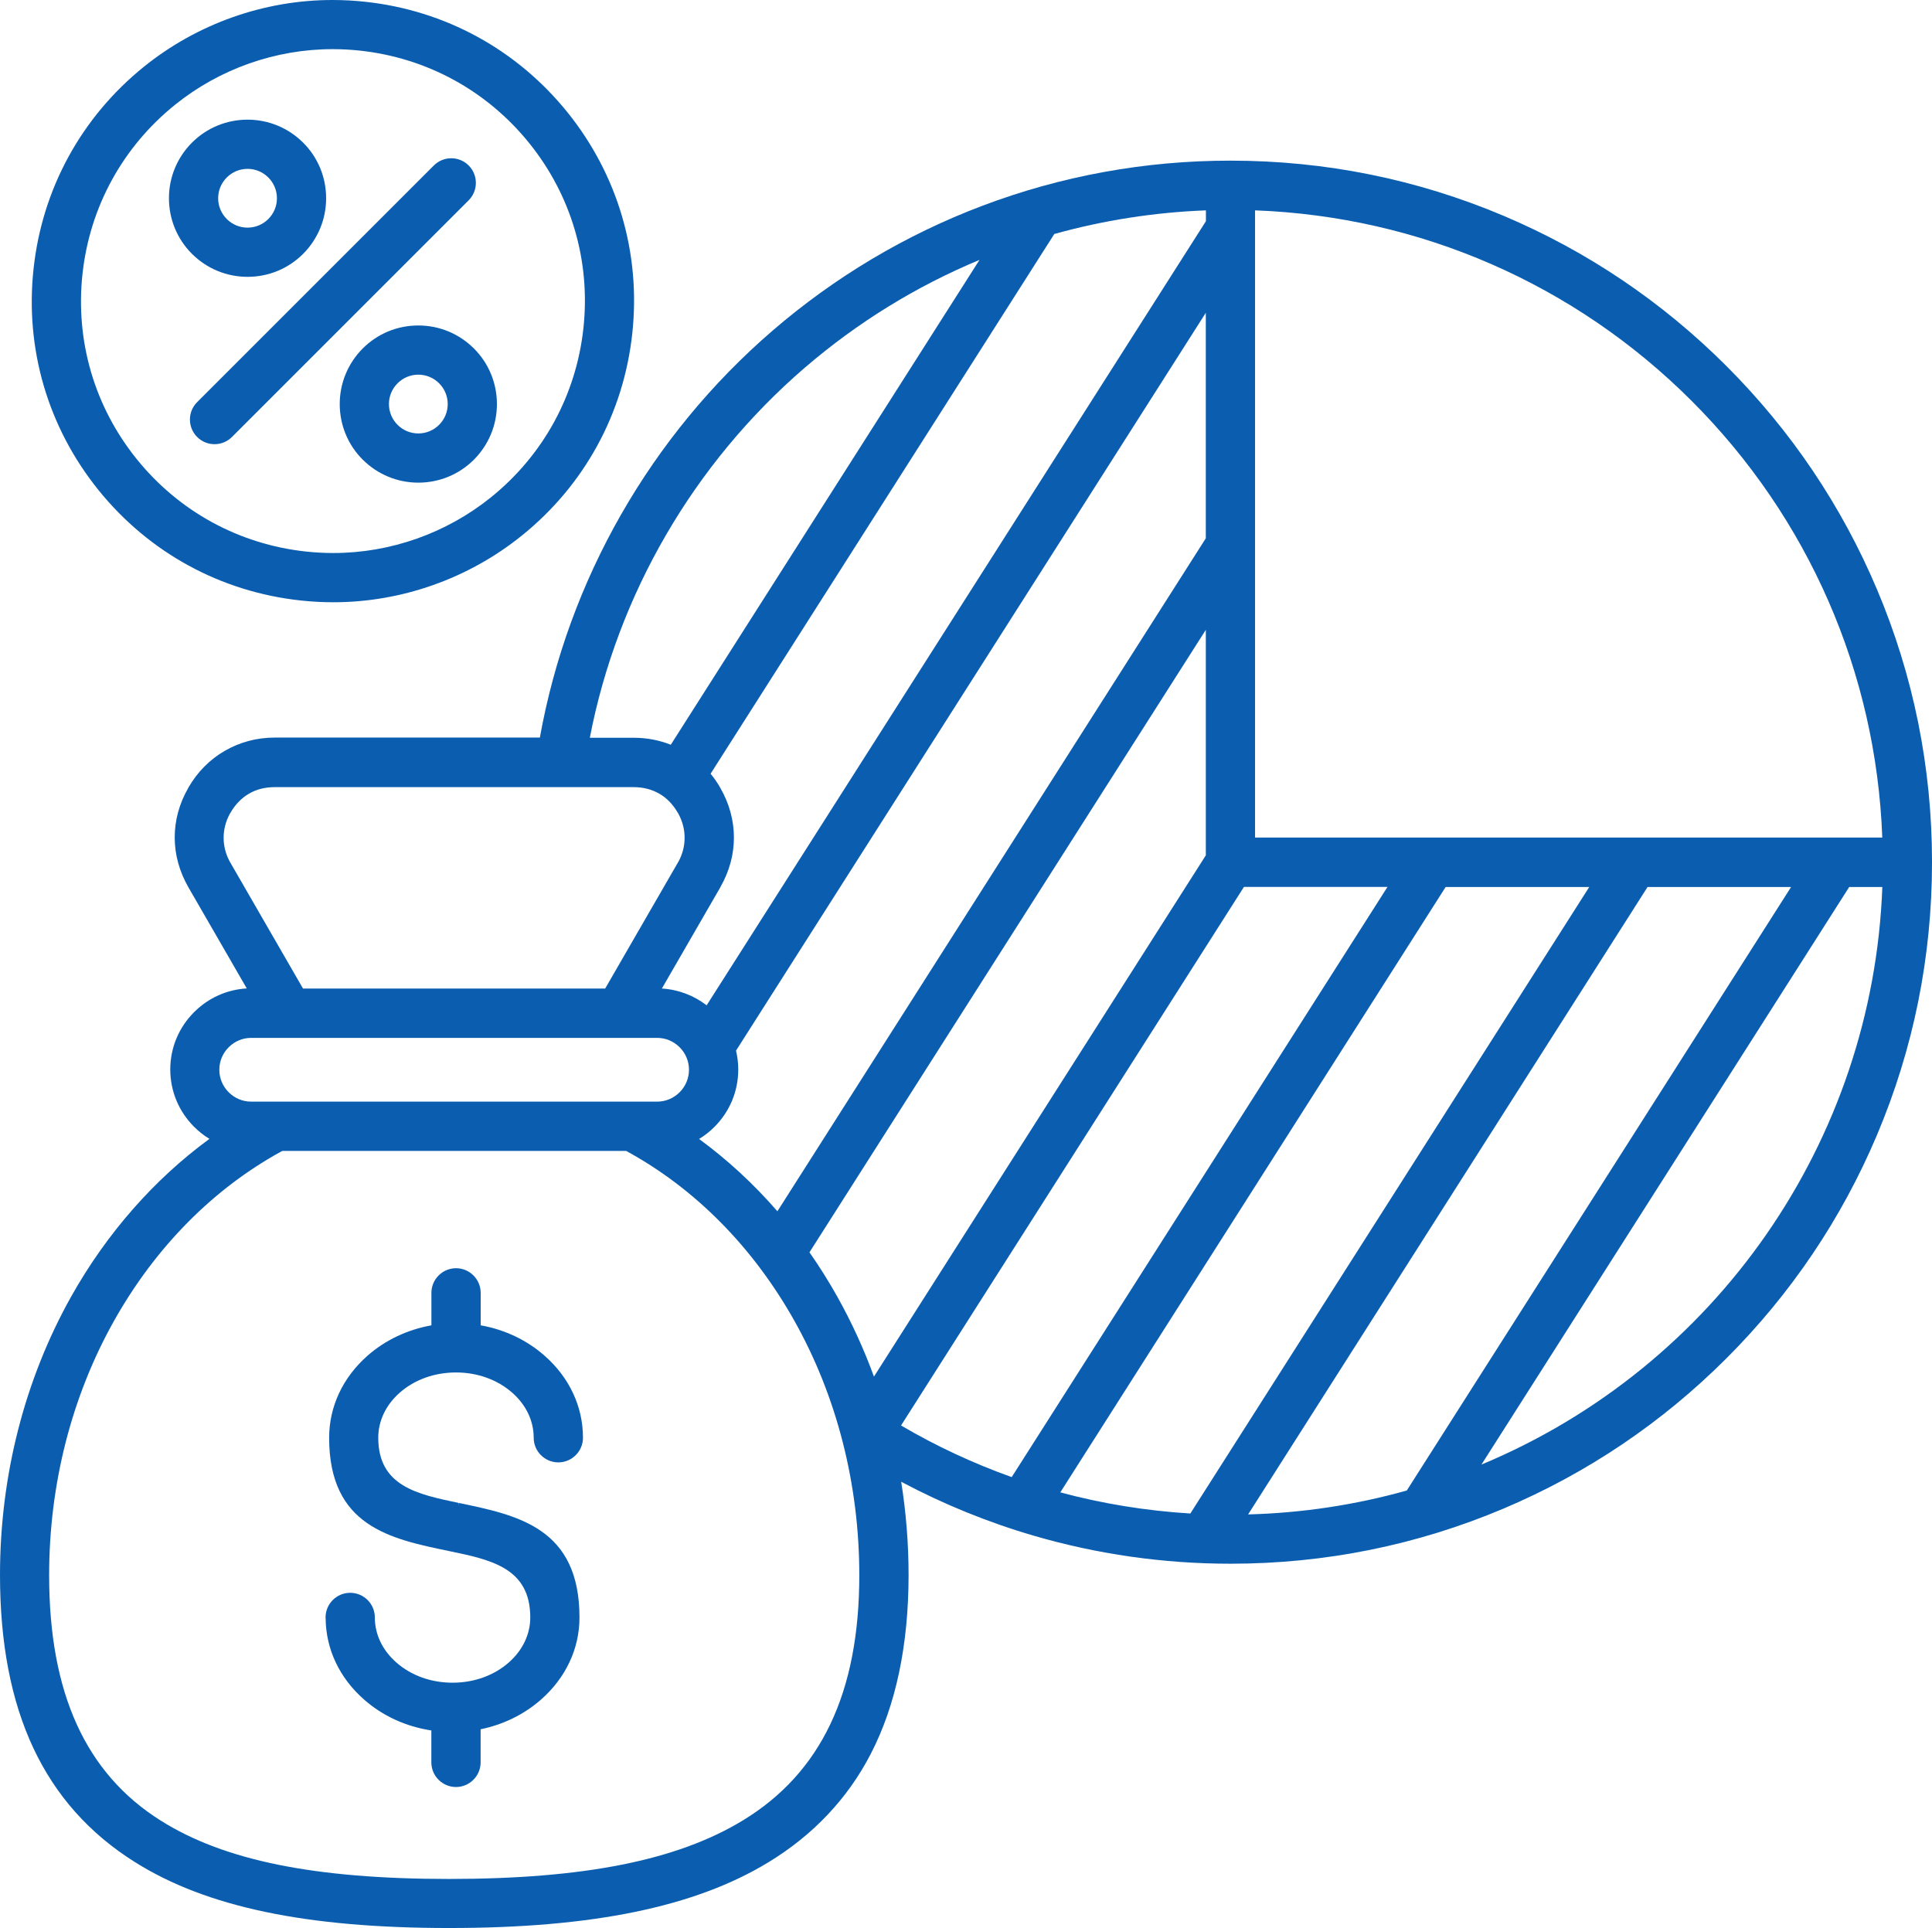
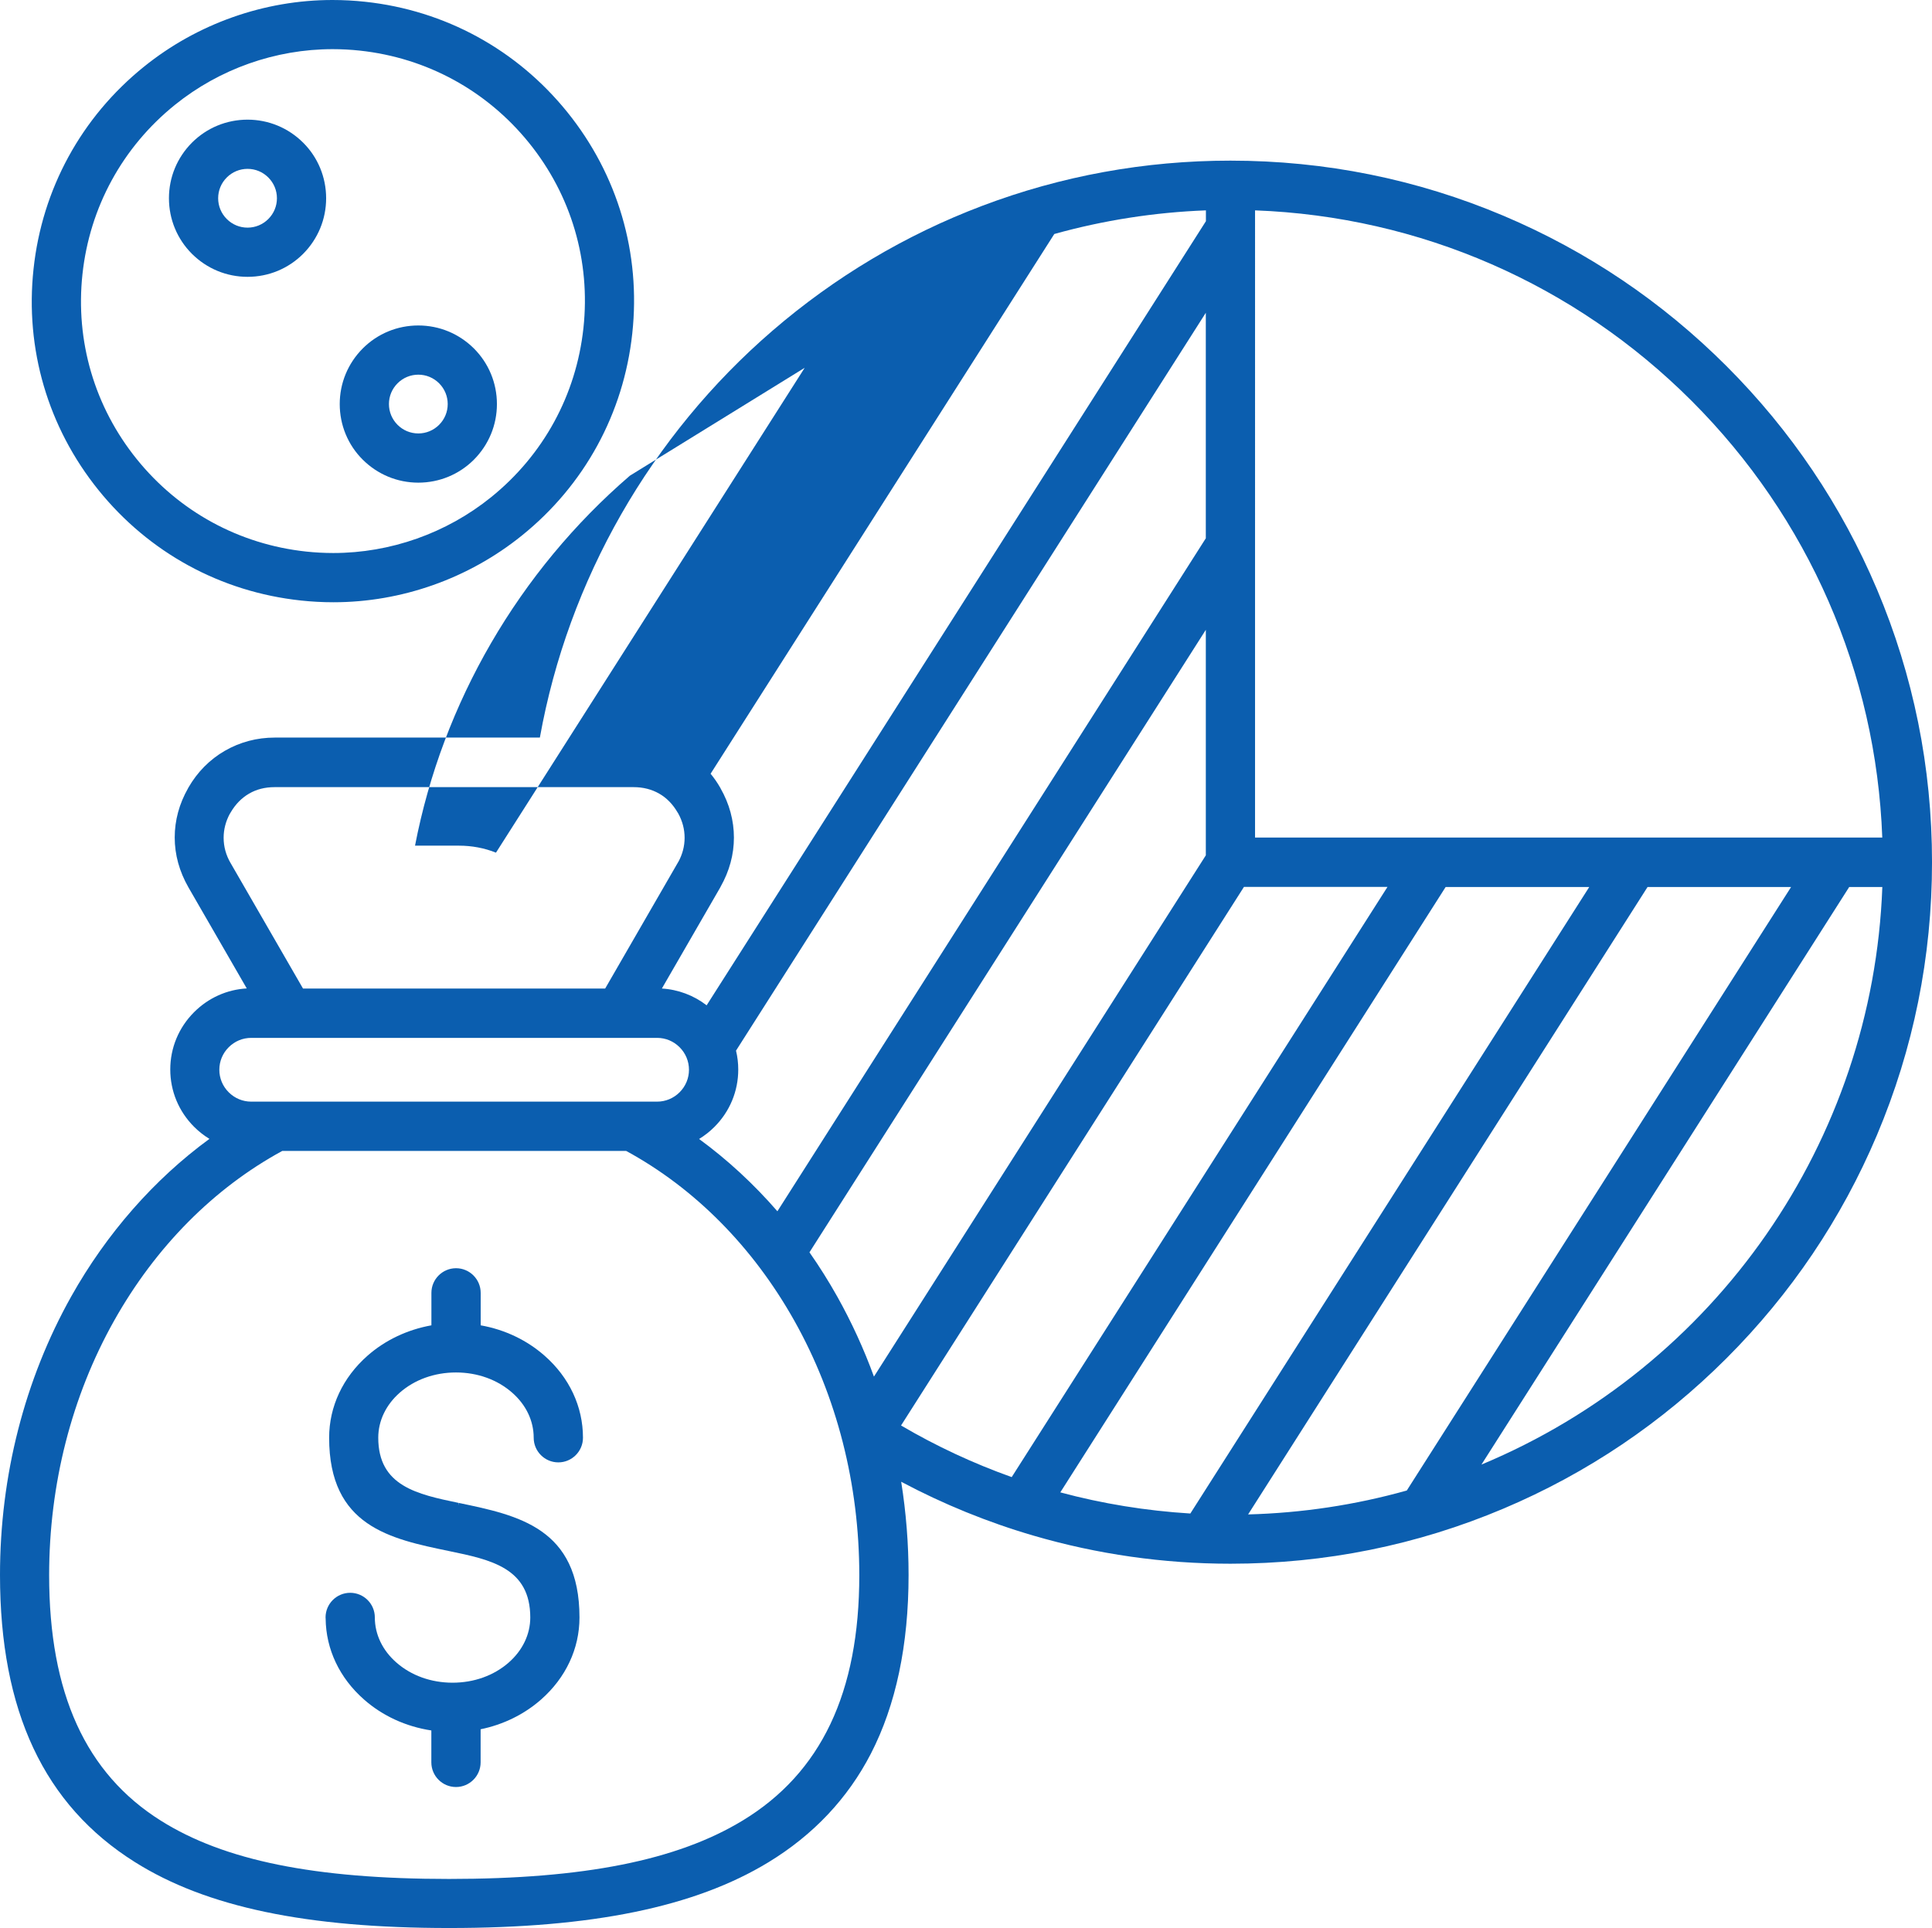
<svg xmlns="http://www.w3.org/2000/svg" id="Layer_2" viewBox="0 0 1082.83 1080.67">
  <defs>
    <style>.cls-1{fill:#0b5eaf;stroke-width:0px;}</style>
  </defs>
  <g id="Layer_1-2">
-     <path class="cls-1" d="M106.45,235.17c0,3.69,1.44,7.15,4.04,9.76,2.61,2.61,6.07,4.04,9.76,4.04s7.15-1.44,9.76-4.04l132.66-132.66c5.38-5.38,5.38-14.14,0-19.52-2.61-2.61-6.07-4.04-9.76-4.04s-7.15,1.44-9.76,4.04L110.49,225.41c-2.61,2.61-4.04,6.07-4.04,9.76Z" />
    <path class="cls-1" d="M234.46,182.43c-11.78,0-22.85,4.58-31.16,12.89-8.31,8.36-12.89,19.43-12.89,31.16s4.58,22.9,12.89,31.16c8.36,8.31,19.43,12.89,31.16,12.89s22.85-4.58,31.16-12.89c8.31-8.36,12.89-19.43,12.89-31.16s-4.58-22.85-12.89-31.16c-8.36-8.31-19.43-12.89-31.16-12.89ZM246.1,238.12c-3.11,3.11-7.25,4.83-11.64,4.83s-8.52-1.71-11.64-4.83c-3.11-3.11-4.83-7.25-4.83-11.64s1.71-8.52,4.83-11.64c3.11-3.11,7.25-4.83,11.64-4.83s8.52,1.71,11.64,4.83c3.11,3.11,4.83,7.25,4.83,11.64s-1.71,8.52-4.83,11.64Z" />
    <path class="cls-1" d="M168.53,336.58c6.08.66,12.25.99,18.32.99,38.21,0,75.71-13.26,105.59-37.35,35.14-28.28,57.13-68.55,61.94-113.38,4.85-44.8-8.07-88.81-36.36-123.92C289.7,27.79,249.44,5.79,204.65.99c-6.08-.66-12.24-.99-18.32-.99-38.21,0-75.71,13.26-105.6,37.35-35.14,28.32-57.13,68.59-61.93,113.38-4.85,44.81,8.06,88.82,36.36,123.92,28.32,35.14,68.59,57.13,113.38,61.93ZM46.22,153.66c4.04-37.48,22.43-71.16,51.78-94.85,24.98-20.16,56.38-31.26,88.41-31.26,5.08,0,10.22.28,15.3.82,37.48,4.04,71.16,22.43,94.85,51.78,23.67,29.34,34.48,66.17,30.44,103.71-4.04,37.48-22.43,71.16-51.78,94.85-24.99,20.16-56.38,31.26-88.41,31.26-5.08,0-10.22-.28-15.3-.82-37.48-4.04-71.16-22.43-94.85-51.78-23.67-29.34-34.48-66.17-30.44-103.71Z" />
    <path class="cls-1" d="M224.07,780.59c8.29-7.29,19.47-11.31,31.49-11.31s23.2,4.02,31.49,11.32c7.78,6.8,12.07,15.77,12.07,25.26,0,7.62,6.2,13.82,13.81,13.82s13.81-6.2,13.81-13.82c0-17.46-7.65-33.8-21.54-45.99-9.95-8.75-22.3-14.62-35.79-17.01v-18.19c0-7.62-6.2-13.82-13.81-13.82s-13.81,6.2-13.81,13.82v18.19c-13.55,2.44-25.91,8.31-35.79,17.01-13.89,12.23-21.53,28.57-21.53,45.99,0,49.62,34.16,56.69,67.24,63.53,23.4,4.85,45.49,9.43,45.49,37.21,0,9.45-4.29,18.42-12.07,25.26-8.29,7.29-19.47,11.31-31.49,11.31s-23.2-4.02-31.49-11.32c-7.78-6.8-12.07-15.77-12.07-25.26,0-7.62-6.2-13.81-13.81-13.81s-13.81,6.2-13.81,13.81l.05.65c.17,17.24,7.81,33.33,21.53,45.38,10.42,9.17,23.43,15.14,37.71,17.32v17.88c0,7.62,6.2,13.82,13.81,13.82s13.81-6.2,13.81-13.82v-18.55c12.72-2.6,24.41-8.34,33.87-16.65,13.89-12.23,21.54-28.56,21.54-45.99,0-50.17-34.37-57.31-67.6-64.21l-.29,1.41.14-1.44c-23.16-4.83-45.03-9.39-45.03-36.54,0-9.45,4.29-18.42,12.07-25.26Z" />
-     <path class="cls-1" d="M1051.93,330.2c-19.81-46.82-48.16-88.88-84.27-124.99-36.11-36.11-78.16-64.46-124.99-84.27-48.48-20.5-99.97-30.9-153.06-30.9-47.94,0-94.79,8.54-139.22,25.37-42.92,16.26-82.41,39.78-117.38,69.9-68.3,58.87-114.58,139.84-130.43,228.11h-148.57c-10.02,0-19.44,2.49-28,7.41-8.45,4.89-15.32,11.81-20.4,20.59l-.19.38c-4.98,8.73-7.5,18.02-7.5,27.62s2.59,19.04,7.69,27.95l32.69,56.65c-11.12.63-21.52,5.3-29.51,13.29-8.62,8.62-13.36,20.03-13.36,32.14s4.74,23.53,13.36,32.14c2.6,2.6,5.48,4.86,8.59,6.76-30.91,22.57-57.67,53.06-77.45,88.31C13.81,773.23,0,827.21,0,882.77c0,76.32,24.72,128.96,75.58,160.93,40.09,25.22,96.07,36.97,176.17,36.97s137.57-11.7,178.88-36.82c25.19-15.31,44.52-35.8,57.47-60.9,14.02-27.18,21.13-60.87,21.13-100.12,0-17.5-1.39-35.08-4.14-52.29,23.61,12.56,48.52,22.71,74.11,30.18,35.79,10.46,72.94,15.76,110.42,15.76,53.08,0,104.58-10.4,153.06-30.9,46.83-19.8,88.88-48.16,124.99-84.27,36.11-36.11,64.46-78.16,84.27-124.99,20.5-48.48,30.9-99.97,30.9-153.06s-10.4-104.58-30.9-153.06ZM703.42,117.91c92.37,3.42,179.22,41.32,244.72,106.82s103.4,152.35,106.82,244.72h-351.54V117.91ZM590.91,131.16c27.56-7.69,56.14-12.15,84.97-13.25v6.07l-279.83,439.51c-7.22-5.58-16-8.87-25.09-9.41l32.69-56.61.19-.39c4.98-8.81,7.5-18.1,7.5-27.61s-2.52-18.89-7.5-27.62v-.04l-.19-.33c-1.53-2.69-3.34-5.31-5.38-7.79l192.64-302.54ZM412.52,588.89l263.3-413.57v126.4l-240.11,377.21c-13.32-15.34-28.07-28.95-43.89-40.52,3.11-1.9,5.99-4.16,8.59-6.76,8.62-8.62,13.36-20.03,13.36-32.14,0-3.61-.42-7.18-1.25-10.62ZM451.01,206.15c29.43-25.33,62.37-45.66,97.97-60.48l-173.03,271.77c-6.51-2.6-13.51-3.92-20.81-3.92h-24.56c15.46-80.15,58.18-153.73,120.42-207.37ZM129.27,483.81c-2.61-4.46-3.93-9.25-3.93-14.23,0-4.66,1.17-9.19,3.48-13.47h.03l.42-.71c2.68-4.6,6.15-8.14,10.31-10.55,4.12-2.42,8.94-3.65,14.32-3.65h201.24c5.3,0,10.12,1.23,14.33,3.65,4.13,2.35,7.6,5.9,10.3,10.54l.35.54c2.38,4.33,3.58,8.92,3.58,13.64s-1.17,9.19-3.48,13.47h-.03l-41.02,71.06h-169.34l-40.56-70.3ZM128.18,586.99c3.39-3.39,7.87-5.25,12.62-5.25h227.48c4.76,0,9.24,1.86,12.62,5.25,3.39,3.38,5.25,7.87,5.25,12.62s-1.86,9.24-5.25,12.62c-3.39,3.39-7.87,5.25-12.62,5.25h-227.48c-4.75,0-9.24-1.87-12.62-5.25-3.39-3.39-5.25-7.87-5.25-12.62s1.86-9.24,5.25-12.62ZM416.23,1020.43c-36.76,22.34-89.04,32.74-164.53,32.74s-126.08-10.37-161.51-32.64c-42.16-26.46-62.65-71.47-62.65-137.62,0-50.89,12.58-100.19,36.38-142.58,23.21-41.36,55.8-74.28,94.27-95.22h192.76c38.45,20.91,71.05,53.83,94.28,95.22,23.8,42.38,36.38,91.69,36.38,142.58,0,65.8-21.38,110.78-65.35,137.51ZM469.28,726.78c-4.83-8.61-10.07-16.96-15.6-24.84l222.15-348.92v126.4l-186.01,292.18c-5.62-15.43-12.52-30.49-20.54-44.82ZM567.03,827.93c-21.55-7.68-42.41-17.41-62.02-28.93l192.18-301.87h80.45l-210.6,330.79ZM667.15,848.34c-24.85-1.53-49.35-5.51-72.88-11.85l215.97-339.32h80.49l-223.58,351.17ZM699.53,848.85l223.87-351.67h80.45l-215.39,338.27c-28.87,8.1-58.77,12.61-88.92,13.4ZM830.31,820.91l206.11-323.73h18.57c-5.28,142.44-93.17,268.91-224.68,323.73Z" />
+     <path class="cls-1" d="M1051.93,330.2c-19.81-46.82-48.16-88.88-84.27-124.99-36.11-36.11-78.16-64.46-124.99-84.27-48.48-20.5-99.97-30.9-153.06-30.9-47.94,0-94.79,8.54-139.22,25.37-42.92,16.26-82.41,39.78-117.38,69.9-68.3,58.87-114.58,139.84-130.43,228.11h-148.57c-10.02,0-19.44,2.49-28,7.41-8.45,4.89-15.32,11.81-20.4,20.59l-.19.38c-4.98,8.73-7.5,18.02-7.5,27.62s2.59,19.04,7.69,27.95l32.69,56.65c-11.12.63-21.52,5.3-29.51,13.29-8.62,8.62-13.36,20.03-13.36,32.14s4.74,23.53,13.36,32.14c2.6,2.6,5.48,4.86,8.59,6.76-30.91,22.57-57.67,53.06-77.45,88.31C13.81,773.23,0,827.21,0,882.77c0,76.32,24.72,128.96,75.58,160.93,40.09,25.22,96.07,36.97,176.17,36.97s137.57-11.7,178.88-36.82c25.19-15.31,44.52-35.8,57.47-60.9,14.02-27.18,21.13-60.87,21.13-100.12,0-17.5-1.39-35.08-4.14-52.29,23.61,12.56,48.52,22.71,74.11,30.18,35.79,10.46,72.94,15.76,110.42,15.76,53.08,0,104.58-10.4,153.06-30.9,46.83-19.8,88.88-48.16,124.99-84.27,36.11-36.11,64.46-78.16,84.27-124.99,20.5-48.48,30.9-99.97,30.9-153.06s-10.4-104.58-30.9-153.06ZM703.42,117.91c92.37,3.42,179.22,41.32,244.72,106.82s103.4,152.35,106.82,244.72h-351.54V117.91ZM590.91,131.16c27.56-7.69,56.14-12.15,84.97-13.25v6.07l-279.83,439.51c-7.22-5.58-16-8.87-25.09-9.41l32.69-56.61.19-.39c4.98-8.81,7.5-18.1,7.5-27.61s-2.52-18.89-7.5-27.62v-.04l-.19-.33c-1.53-2.69-3.34-5.31-5.38-7.79l192.64-302.54ZM412.52,588.89l263.3-413.57v126.4l-240.11,377.21c-13.32-15.34-28.07-28.95-43.89-40.52,3.11-1.9,5.99-4.16,8.59-6.76,8.62-8.62,13.36-20.03,13.36-32.14,0-3.61-.42-7.18-1.25-10.62ZM451.01,206.15l-173.03,271.77c-6.51-2.6-13.51-3.92-20.81-3.92h-24.56c15.46-80.15,58.18-153.73,120.42-207.37ZM129.27,483.81c-2.61-4.46-3.93-9.25-3.93-14.23,0-4.66,1.17-9.19,3.48-13.47h.03l.42-.71c2.68-4.6,6.15-8.14,10.31-10.55,4.12-2.42,8.94-3.65,14.32-3.65h201.24c5.3,0,10.12,1.23,14.33,3.65,4.13,2.35,7.6,5.9,10.3,10.54l.35.54c2.38,4.33,3.58,8.92,3.58,13.64s-1.17,9.19-3.48,13.47h-.03l-41.02,71.06h-169.34l-40.56-70.3ZM128.18,586.99c3.39-3.39,7.87-5.25,12.62-5.25h227.48c4.76,0,9.24,1.86,12.62,5.25,3.39,3.38,5.25,7.87,5.25,12.62s-1.86,9.24-5.25,12.62c-3.39,3.39-7.87,5.25-12.62,5.25h-227.48c-4.75,0-9.24-1.87-12.62-5.25-3.39-3.39-5.25-7.87-5.25-12.62s1.86-9.24,5.25-12.62ZM416.23,1020.43c-36.76,22.34-89.04,32.74-164.53,32.74s-126.08-10.37-161.51-32.64c-42.16-26.46-62.65-71.47-62.65-137.62,0-50.89,12.58-100.19,36.38-142.58,23.21-41.36,55.8-74.28,94.27-95.22h192.76c38.45,20.91,71.05,53.83,94.28,95.22,23.8,42.38,36.38,91.69,36.38,142.58,0,65.8-21.38,110.78-65.35,137.51ZM469.28,726.78c-4.83-8.61-10.07-16.96-15.6-24.84l222.15-348.92v126.4l-186.01,292.18c-5.62-15.43-12.52-30.49-20.54-44.82ZM567.03,827.93c-21.55-7.68-42.41-17.41-62.02-28.93l192.18-301.87h80.45l-210.6,330.79ZM667.15,848.34c-24.85-1.53-49.35-5.51-72.88-11.85l215.97-339.32h80.49l-223.58,351.17ZM699.53,848.85l223.87-351.67h80.45l-215.39,338.27c-28.87,8.1-58.77,12.61-88.92,13.4ZM830.31,820.91l206.11-323.73h18.57c-5.28,142.44-93.17,268.91-224.68,323.73Z" />
    <path class="cls-1" d="M138.74,155.17c11.78,0,22.85-4.58,31.16-12.89,8.31-8.36,12.89-19.43,12.89-31.16s-4.58-22.9-12.89-31.16c-8.36-8.31-19.43-12.89-31.16-12.89s-22.85,4.58-31.16,12.89c-8.31,8.36-12.89,19.43-12.89,31.16s4.58,22.85,12.89,31.16c8.36,8.31,19.43,12.89,31.16,12.89ZM127.1,99.48c3.11-3.11,7.25-4.83,11.64-4.83s8.52,1.71,11.64,4.83c3.11,3.11,4.83,7.25,4.83,11.64s-1.71,8.52-4.83,11.64c-3.11,3.11-7.25,4.83-11.64,4.83s-8.52-1.71-11.64-4.83c-3.11-3.11-4.83-7.25-4.83-11.64s1.71-8.52,4.83-11.64Z" />
  </g>
</svg>